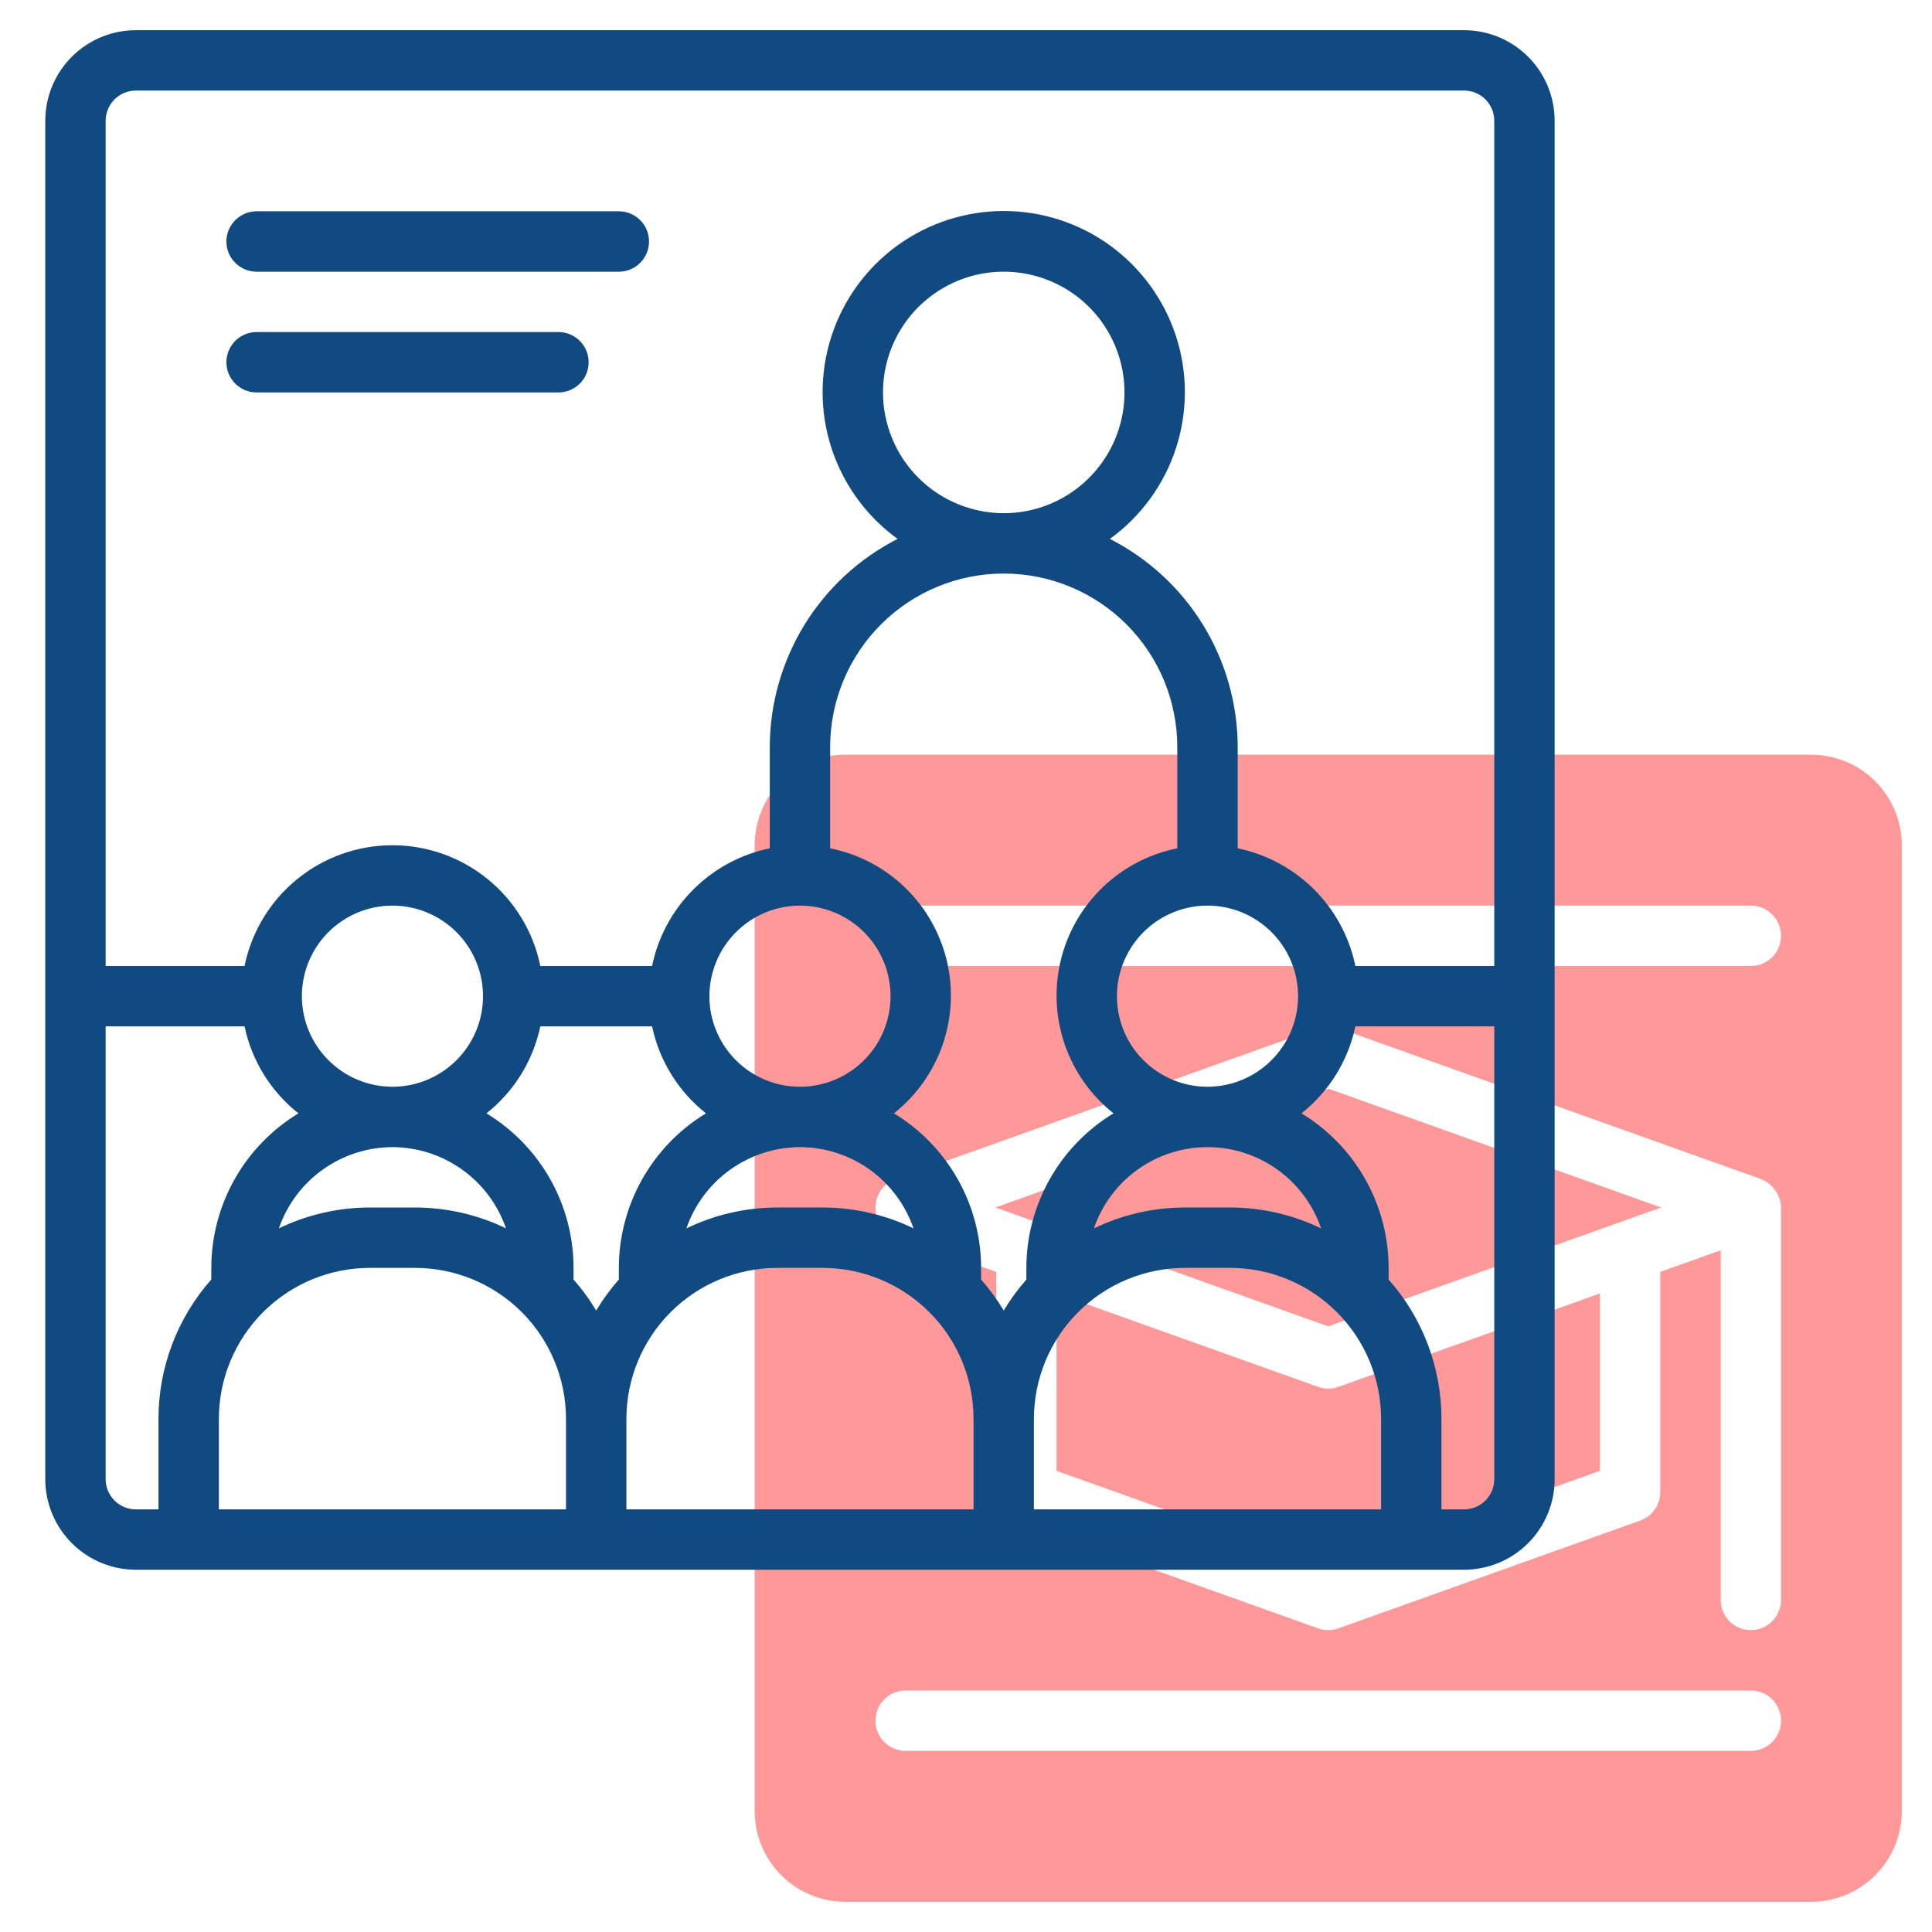
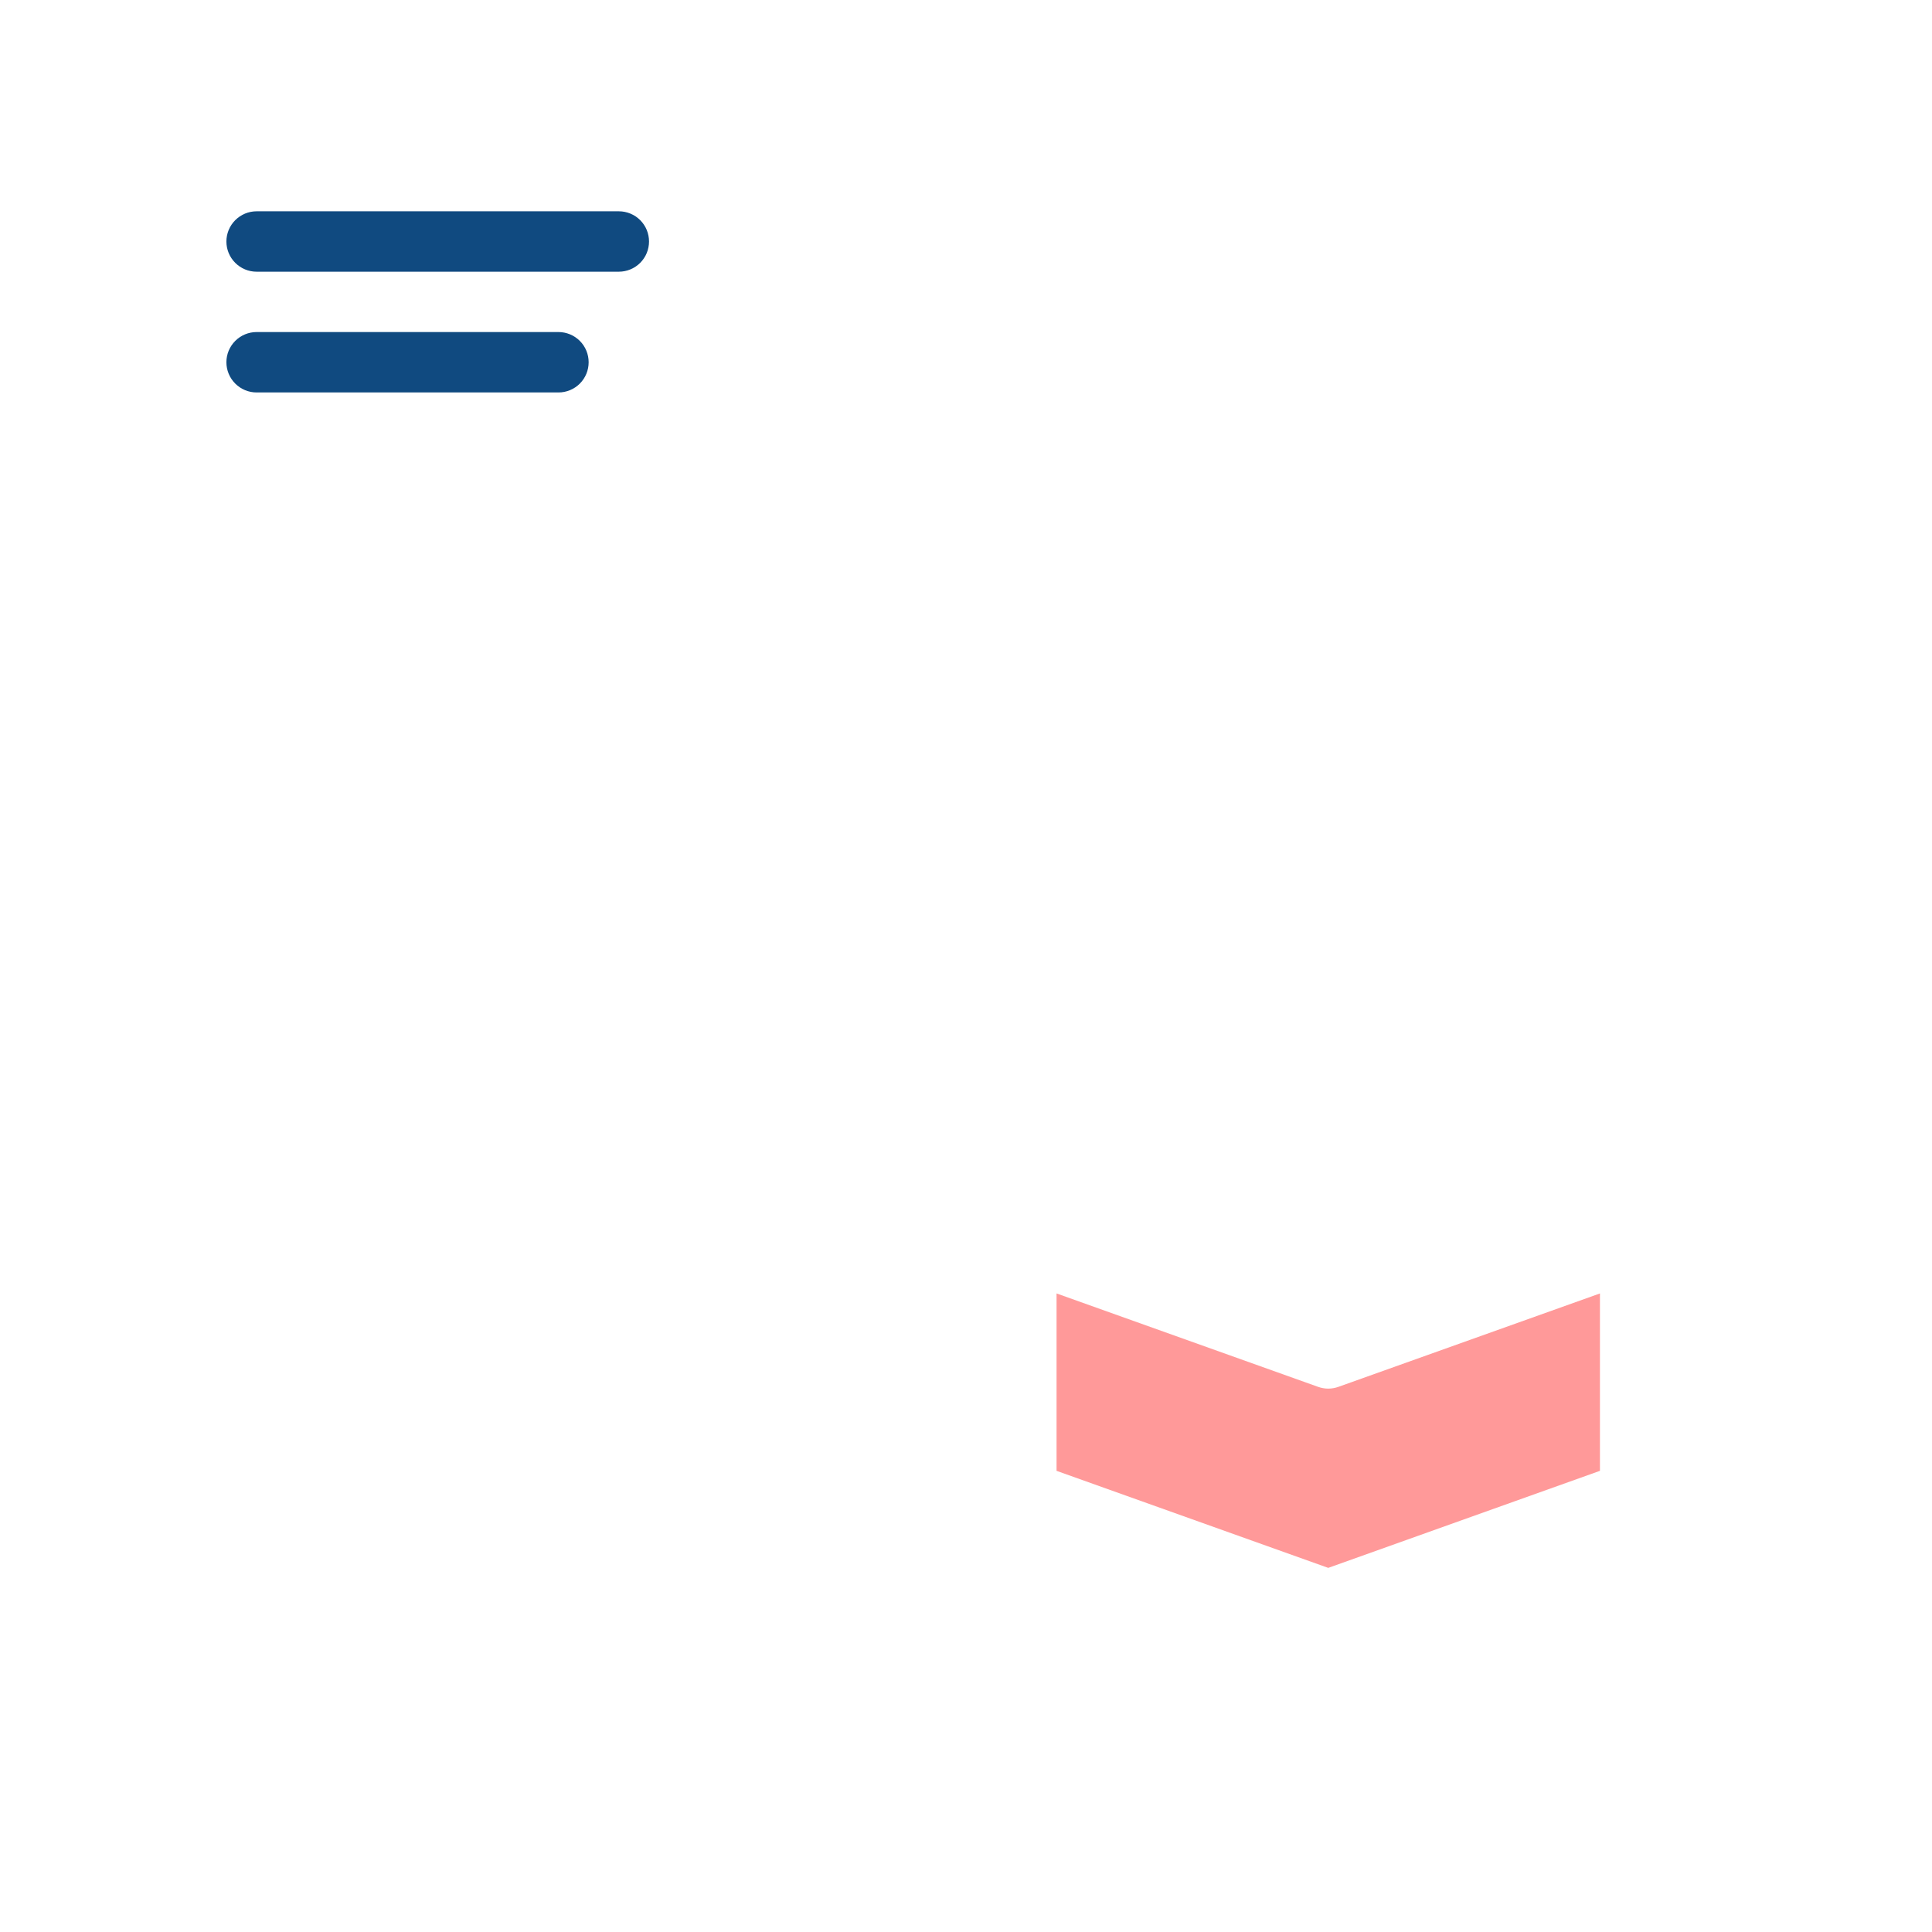
<svg xmlns="http://www.w3.org/2000/svg" width="60" height="60" viewBox="0 0 60 60" fill="none">
-   <path d="M30.912 37.5L41.25 41.192L51.587 37.5L41.25 33.808L30.912 37.5Z" fill="#FF9999" />
  <path d="M40.935 43.07L32.812 40.169V45.678L41.25 48.692L49.688 45.678V40.169L41.565 43.07C41.361 43.143 41.139 43.143 40.935 43.07Z" fill="#FF9999" />
-   <path d="M56.25 23.438H26.25C25.504 23.438 24.789 23.735 24.262 24.262C23.735 24.789 23.438 25.504 23.438 26.25V56.25C23.438 56.996 23.735 57.711 24.262 58.238C24.789 58.765 25.504 59.062 26.25 59.062H56.25C56.996 59.062 57.711 58.765 58.238 58.238C58.765 57.711 59.062 56.996 59.062 56.25V26.25C59.062 25.504 58.765 24.789 58.238 24.262C57.711 23.735 56.996 23.438 56.25 23.438ZM54.375 54.375H28.125C27.876 54.375 27.638 54.276 27.462 54.1C27.286 53.925 27.188 53.686 27.188 53.438C27.188 53.189 27.286 52.95 27.462 52.775C27.638 52.599 27.876 52.5 28.125 52.5H54.375C54.624 52.5 54.862 52.599 55.038 52.775C55.214 52.95 55.312 53.189 55.312 53.438C55.312 53.686 55.214 53.925 55.038 54.1C54.862 54.276 54.624 54.375 54.375 54.375ZM55.312 49.688C55.312 49.936 55.214 50.175 55.038 50.35C54.862 50.526 54.624 50.625 54.375 50.625C54.126 50.625 53.888 50.526 53.712 50.35C53.536 50.175 53.438 49.936 53.438 49.688V38.83L51.562 39.499V46.339C51.563 46.533 51.503 46.721 51.391 46.88C51.28 47.038 51.122 47.157 50.94 47.222L41.565 50.57C41.361 50.643 41.139 50.643 40.935 50.57L31.56 47.222C31.378 47.157 31.22 47.038 31.109 46.88C30.997 46.721 30.937 46.533 30.938 46.339V39.5L27.81 38.383C27.628 38.317 27.471 38.197 27.36 38.039C27.249 37.882 27.189 37.693 27.189 37.5C27.189 37.307 27.249 37.118 27.36 36.961C27.471 36.803 27.628 36.683 27.81 36.617L40.935 31.93C41.139 31.857 41.361 31.857 41.565 31.93L54.69 36.617C54.868 36.689 55.021 36.81 55.132 36.967C55.242 37.123 55.305 37.309 55.312 37.5V49.688ZM54.375 30H28.125C27.876 30 27.638 29.901 27.462 29.725C27.286 29.55 27.188 29.311 27.188 29.062C27.188 28.814 27.286 28.575 27.462 28.4C27.638 28.224 27.876 28.125 28.125 28.125H54.375C54.624 28.125 54.862 28.224 55.038 28.4C55.214 28.575 55.312 28.814 55.312 29.062C55.312 29.311 55.214 29.55 55.038 29.725C54.862 29.901 54.624 30 54.375 30Z" fill="#FF9999" />
-   <path d="M45.469 0.938H4.219C3.473 0.938 2.758 1.235 2.231 1.762C1.704 2.289 1.407 3.004 1.406 3.75V45.938C1.407 46.683 1.704 47.398 2.231 47.925C2.758 48.453 3.473 48.749 4.219 48.75H45.469C46.214 48.749 46.929 48.453 47.457 47.925C47.984 47.398 48.28 46.683 48.281 45.938V3.75C48.28 3.004 47.984 2.289 47.457 1.762C46.929 1.235 46.214 0.938 45.469 0.938ZM4.219 2.812H45.469C45.717 2.813 45.956 2.912 46.131 3.087C46.307 3.263 46.406 3.501 46.406 3.75V30H42.093C41.907 29.1 41.462 28.274 40.813 27.625C40.163 26.975 39.337 26.53 38.438 26.345V23.203C38.436 21.864 38.064 20.552 37.364 19.41C36.663 18.269 35.661 17.344 34.468 16.736C35.431 16.04 36.149 15.056 36.519 13.925C36.888 12.795 36.89 11.577 36.524 10.446C36.157 9.315 35.442 8.328 34.481 7.629C33.519 6.93 32.361 6.553 31.172 6.553C29.983 6.553 28.824 6.93 27.863 7.629C26.901 8.328 26.186 9.315 25.82 10.446C25.454 11.577 25.456 12.795 25.825 13.925C26.195 15.056 26.913 16.04 27.876 16.736C26.683 17.344 25.681 18.269 24.98 19.41C24.28 20.552 23.908 21.864 23.906 23.203V26.345C23.006 26.53 22.181 26.975 21.531 27.625C20.881 28.274 20.436 29.1 20.251 30H16.78C16.564 28.941 15.989 27.99 15.152 27.307C14.315 26.623 13.268 26.25 12.188 26.25C11.107 26.25 10.06 26.623 9.223 27.307C8.386 27.99 7.811 28.941 7.595 30H3.281V3.75C3.282 3.501 3.38 3.263 3.556 3.087C3.732 2.912 3.97 2.813 4.219 2.812ZM37.5 33.75C36.944 33.75 36.4 33.585 35.938 33.276C35.475 32.967 35.114 32.528 34.902 32.014C34.689 31.5 34.633 30.934 34.742 30.389C34.85 29.843 35.118 29.342 35.511 28.949C35.905 28.555 36.406 28.288 36.951 28.179C37.497 28.07 38.062 28.126 38.576 28.339C39.09 28.552 39.529 28.912 39.839 29.375C40.148 29.837 40.312 30.381 40.312 30.938C40.312 31.683 40.015 32.398 39.488 32.925C38.961 33.453 38.246 33.749 37.5 33.75ZM41.027 38.148C40.146 37.722 39.181 37.501 38.203 37.5H36.797C35.819 37.501 34.854 37.722 33.973 38.148C34.224 37.412 34.7 36.773 35.332 36.321C35.964 35.868 36.722 35.625 37.5 35.625C38.278 35.625 39.036 35.868 39.668 36.321C40.3 36.773 40.776 37.412 41.027 38.148ZM12.188 35.625C12.964 35.627 13.721 35.872 14.353 36.324C14.985 36.776 15.461 37.413 15.714 38.148C14.834 37.722 13.868 37.501 12.891 37.5H11.484C10.507 37.501 9.541 37.722 8.661 38.148C8.914 37.413 9.39 36.776 10.022 36.324C10.654 35.872 11.411 35.627 12.188 35.625ZM9.375 30.938C9.375 30.381 9.54 29.837 9.849 29.375C10.158 28.912 10.597 28.552 11.111 28.339C11.625 28.126 12.191 28.07 12.736 28.179C13.282 28.288 13.783 28.555 14.176 28.949C14.57 29.342 14.837 29.843 14.946 30.389C15.055 30.934 14.999 31.5 14.786 32.014C14.573 32.528 14.213 32.967 13.75 33.276C13.287 33.585 12.744 33.75 12.188 33.75C11.442 33.749 10.727 33.453 10.2 32.925C9.672 32.398 9.376 31.683 9.375 30.938ZM16.78 31.875H20.251C20.476 32.943 21.069 33.899 21.925 34.576C21.1 35.076 20.417 35.781 19.944 36.621C19.47 37.462 19.22 38.41 19.219 39.375V39.736C18.956 40.036 18.72 40.358 18.516 40.7C18.311 40.358 18.076 40.036 17.812 39.736V39.375C17.811 38.41 17.562 37.462 17.088 36.621C16.614 35.781 15.931 35.076 15.106 34.576C15.963 33.899 16.555 32.943 16.78 31.875ZM27.422 12.188C27.422 11.446 27.642 10.721 28.054 10.104C28.466 9.487 29.052 9.007 29.737 8.723C30.422 8.439 31.176 8.365 31.904 8.51C32.631 8.654 33.299 9.011 33.824 9.536C34.348 10.06 34.705 10.729 34.85 11.456C34.995 12.183 34.92 12.937 34.636 13.623C34.353 14.308 33.872 14.893 33.255 15.306C32.639 15.718 31.914 15.938 31.172 15.938C30.178 15.936 29.224 15.541 28.521 14.838C27.819 14.135 27.423 13.182 27.422 12.188ZM36.562 26.345C35.69 26.519 34.885 26.94 34.243 27.557C33.602 28.174 33.15 28.962 32.942 29.827C32.734 30.693 32.777 31.6 33.068 32.441C33.358 33.282 33.883 34.023 34.581 34.576C33.756 35.076 33.074 35.781 32.6 36.621C32.126 37.462 31.876 38.41 31.875 39.375V39.737C31.612 40.036 31.377 40.358 31.172 40.7C30.967 40.358 30.732 40.036 30.469 39.736V39.375C30.468 38.41 30.218 37.462 29.744 36.621C29.27 35.781 28.588 35.076 27.763 34.576C28.46 34.023 28.985 33.282 29.276 32.441C29.566 31.6 29.61 30.693 29.402 29.827C29.193 28.962 28.742 28.174 28.1 27.557C27.459 26.94 26.654 26.519 25.781 26.345V23.203C25.781 21.773 26.349 20.402 27.36 19.391C28.371 18.38 29.742 17.812 31.172 17.812C32.602 17.812 33.973 18.38 34.984 19.391C35.995 20.402 36.562 21.773 36.562 23.203V26.345ZM24.844 35.625C25.621 35.627 26.378 35.872 27.01 36.324C27.642 36.776 28.117 37.413 28.37 38.148C27.49 37.722 26.525 37.501 25.547 37.5H24.141C23.163 37.501 22.198 37.722 21.317 38.148C21.57 37.413 22.046 36.776 22.678 36.324C23.31 35.872 24.067 35.627 24.844 35.625ZM24.844 28.125C25.4 28.125 25.944 28.29 26.406 28.599C26.869 28.908 27.229 29.347 27.442 29.861C27.655 30.375 27.711 30.941 27.602 31.486C27.494 32.032 27.226 32.533 26.832 32.926C26.439 33.32 25.938 33.587 25.392 33.696C24.847 33.804 24.281 33.749 23.767 33.536C23.253 33.323 22.814 32.963 22.505 32.5C22.196 32.038 22.031 31.494 22.031 30.938C22.032 30.192 22.329 29.477 22.856 28.95C23.383 28.422 24.098 28.126 24.844 28.125ZM6.797 44.062C6.798 42.82 7.293 41.628 8.171 40.749C9.05 39.871 10.242 39.377 11.484 39.375H12.891C14.133 39.377 15.325 39.871 16.204 40.749C17.082 41.628 17.577 42.82 17.578 44.062V46.875H6.797V44.062ZM19.453 44.062C19.455 42.82 19.949 41.628 20.828 40.749C21.706 39.871 22.898 39.377 24.141 39.375H25.547C26.79 39.377 27.981 39.871 28.86 40.749C29.739 41.628 30.233 42.82 30.234 44.062V46.875H19.453V44.062ZM32.109 44.062C32.111 42.82 32.605 41.628 33.484 40.749C34.363 39.871 35.554 39.377 36.797 39.375H38.203C39.446 39.377 40.637 39.871 41.516 40.749C42.395 41.628 42.889 42.82 42.891 44.062V46.875H32.109V44.062ZM3.281 45.938V31.875H7.595C7.82 32.943 8.412 33.899 9.269 34.576C8.444 35.076 7.761 35.781 7.287 36.621C6.813 37.462 6.564 38.41 6.562 39.375V39.736C5.506 40.93 4.922 42.469 4.922 44.062V46.875H4.219C3.97 46.875 3.732 46.776 3.556 46.6C3.38 46.424 3.281 46.186 3.281 45.938ZM45.469 46.875H44.766V44.062C44.765 42.469 44.182 40.93 43.125 39.737V39.375C43.124 38.41 42.874 37.462 42.4 36.621C41.926 35.781 41.244 35.076 40.419 34.576C41.275 33.899 41.867 32.943 42.093 31.875H46.406V45.938C46.406 46.186 46.307 46.424 46.132 46.6C45.956 46.776 45.717 46.875 45.469 46.875Z" fill="#104A80" />
  <path d="M7.969 8.438H19.219C19.467 8.438 19.706 8.339 19.882 8.163C20.058 7.987 20.156 7.749 20.156 7.5C20.156 7.251 20.058 7.013 19.882 6.837C19.706 6.661 19.467 6.562 19.219 6.562H7.969C7.72 6.562 7.482 6.661 7.306 6.837C7.13 7.013 7.031 7.251 7.031 7.5C7.031 7.749 7.13 7.987 7.306 8.163C7.482 8.339 7.72 8.438 7.969 8.438Z" fill="#104A80" />
  <path d="M7.969 12.188H17.344C17.592 12.188 17.831 12.089 18.007 11.913C18.183 11.737 18.281 11.499 18.281 11.25C18.281 11.001 18.183 10.763 18.007 10.587C17.831 10.411 17.592 10.312 17.344 10.312H7.969C7.72 10.312 7.482 10.411 7.306 10.587C7.13 10.763 7.031 11.001 7.031 11.25C7.031 11.499 7.13 11.737 7.306 11.913C7.482 12.089 7.72 12.188 7.969 12.188Z" fill="#104A80" />
</svg>